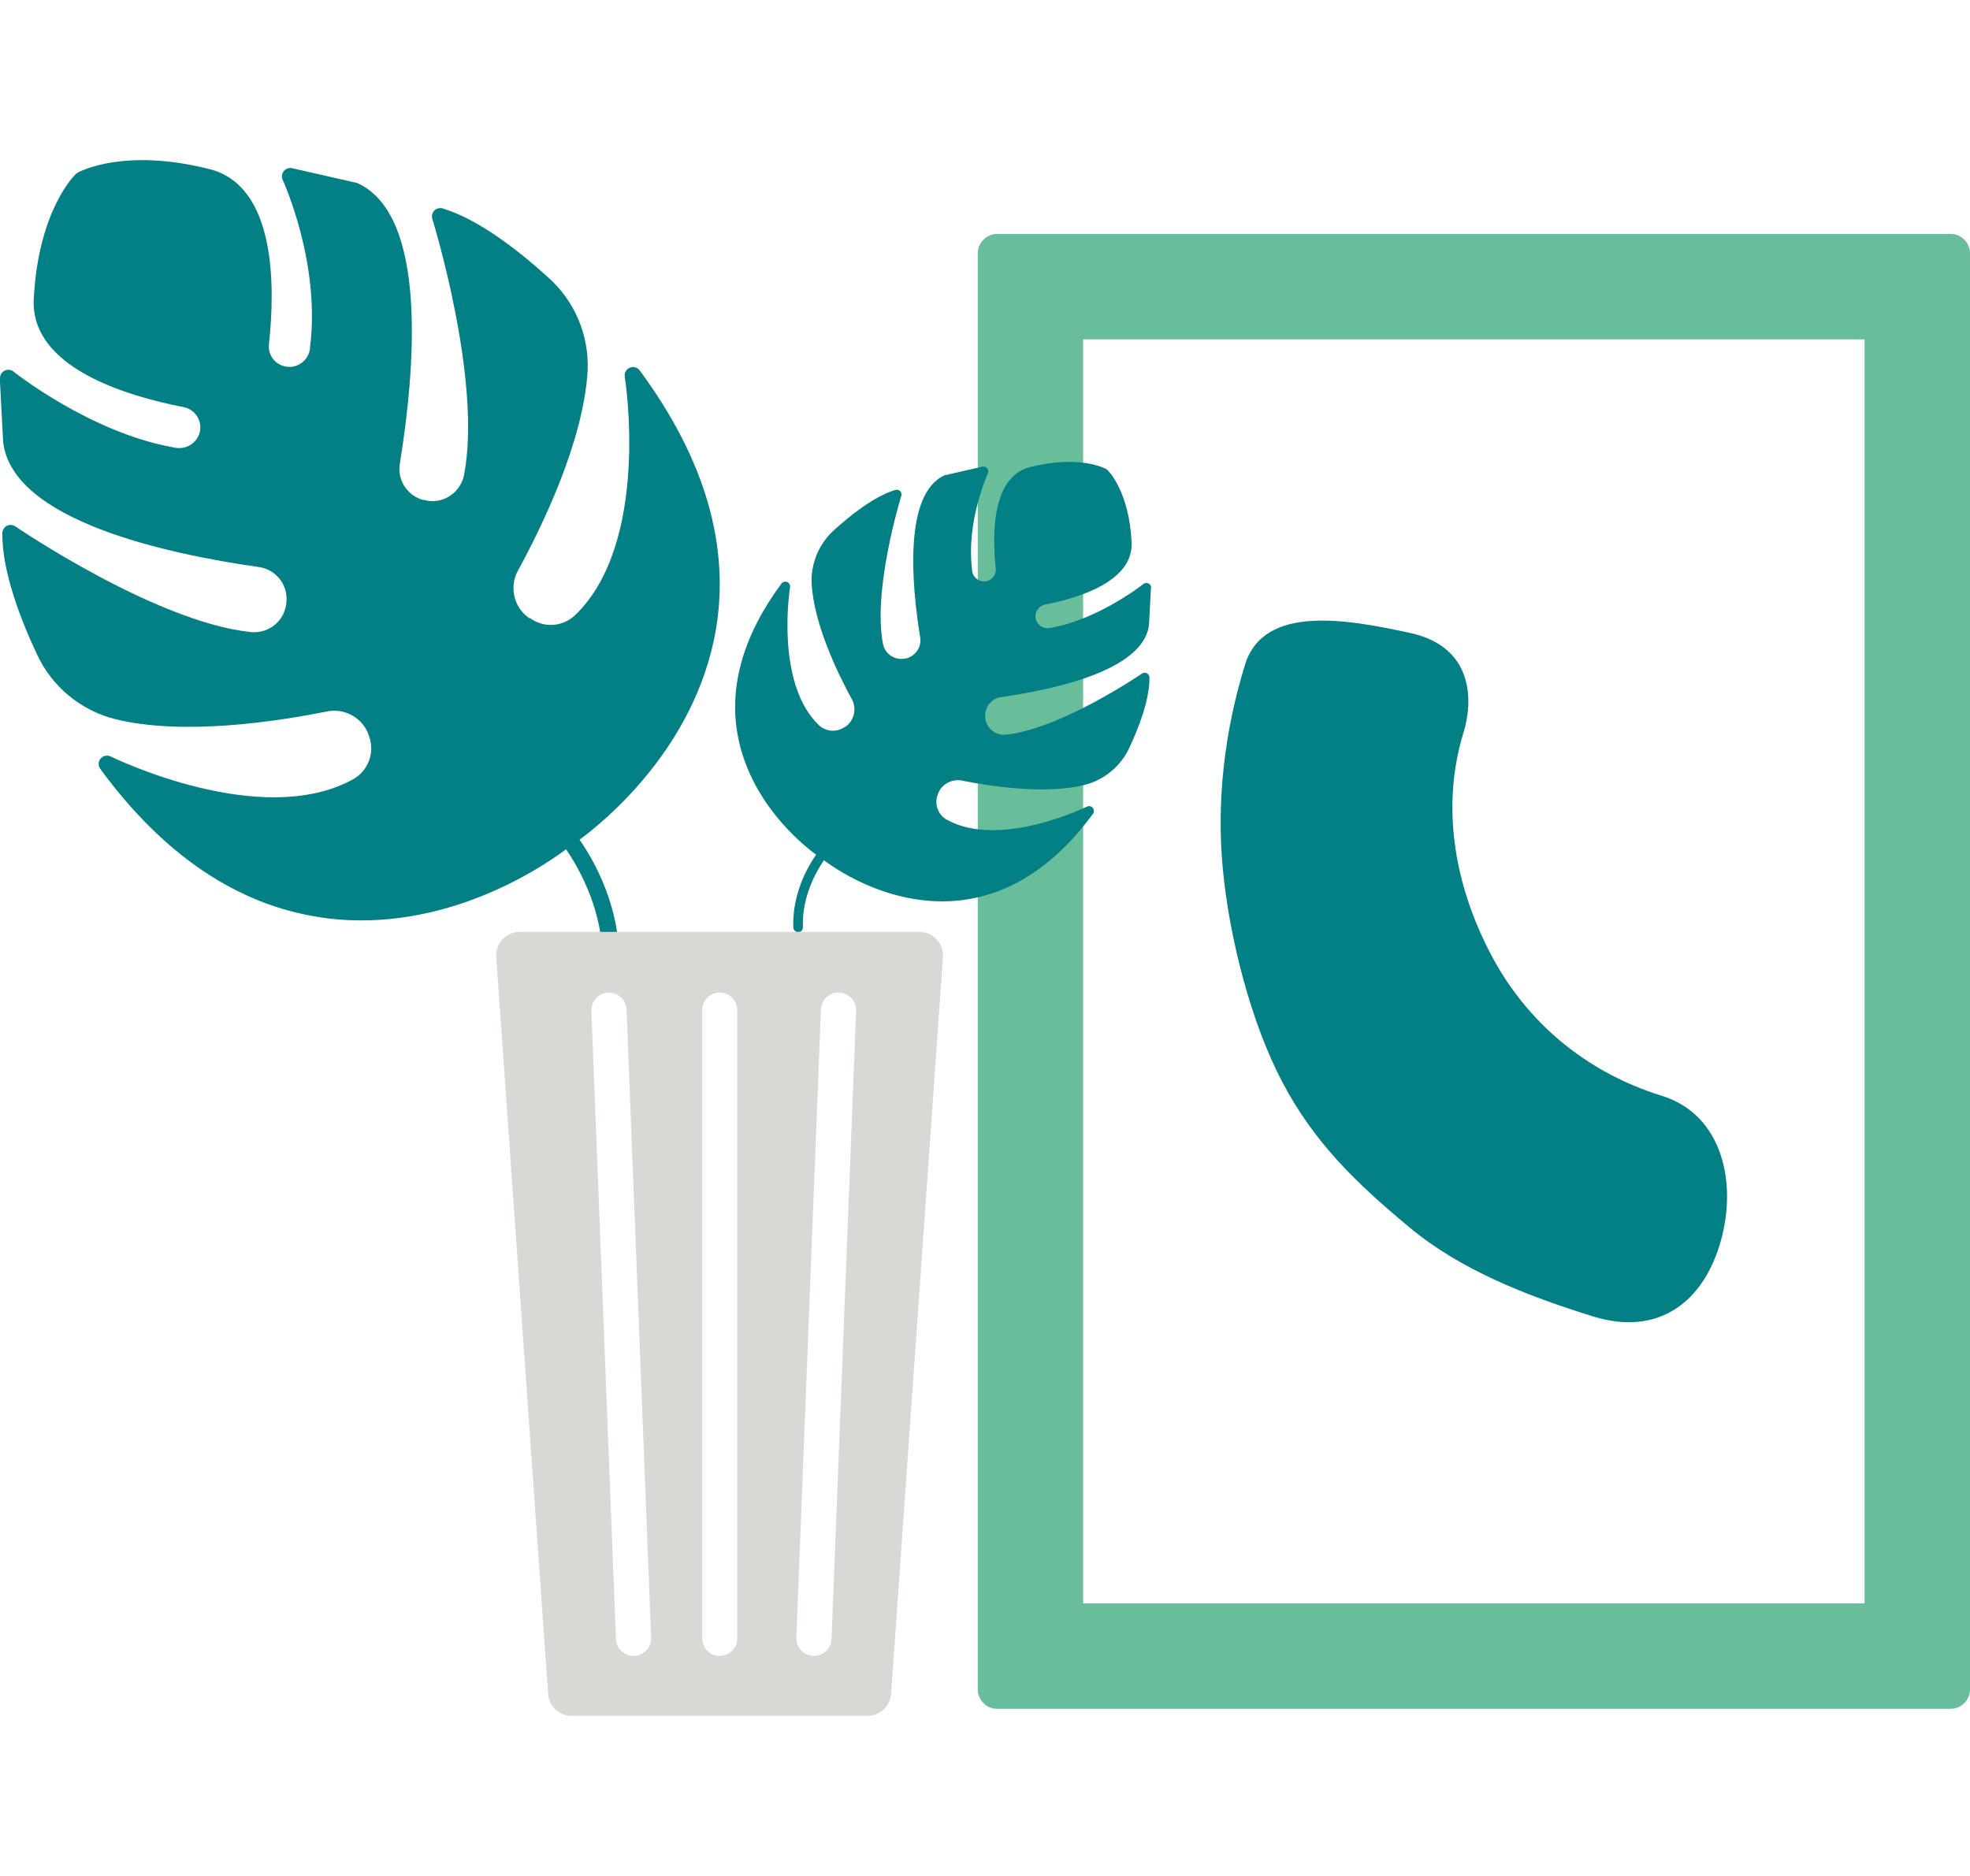
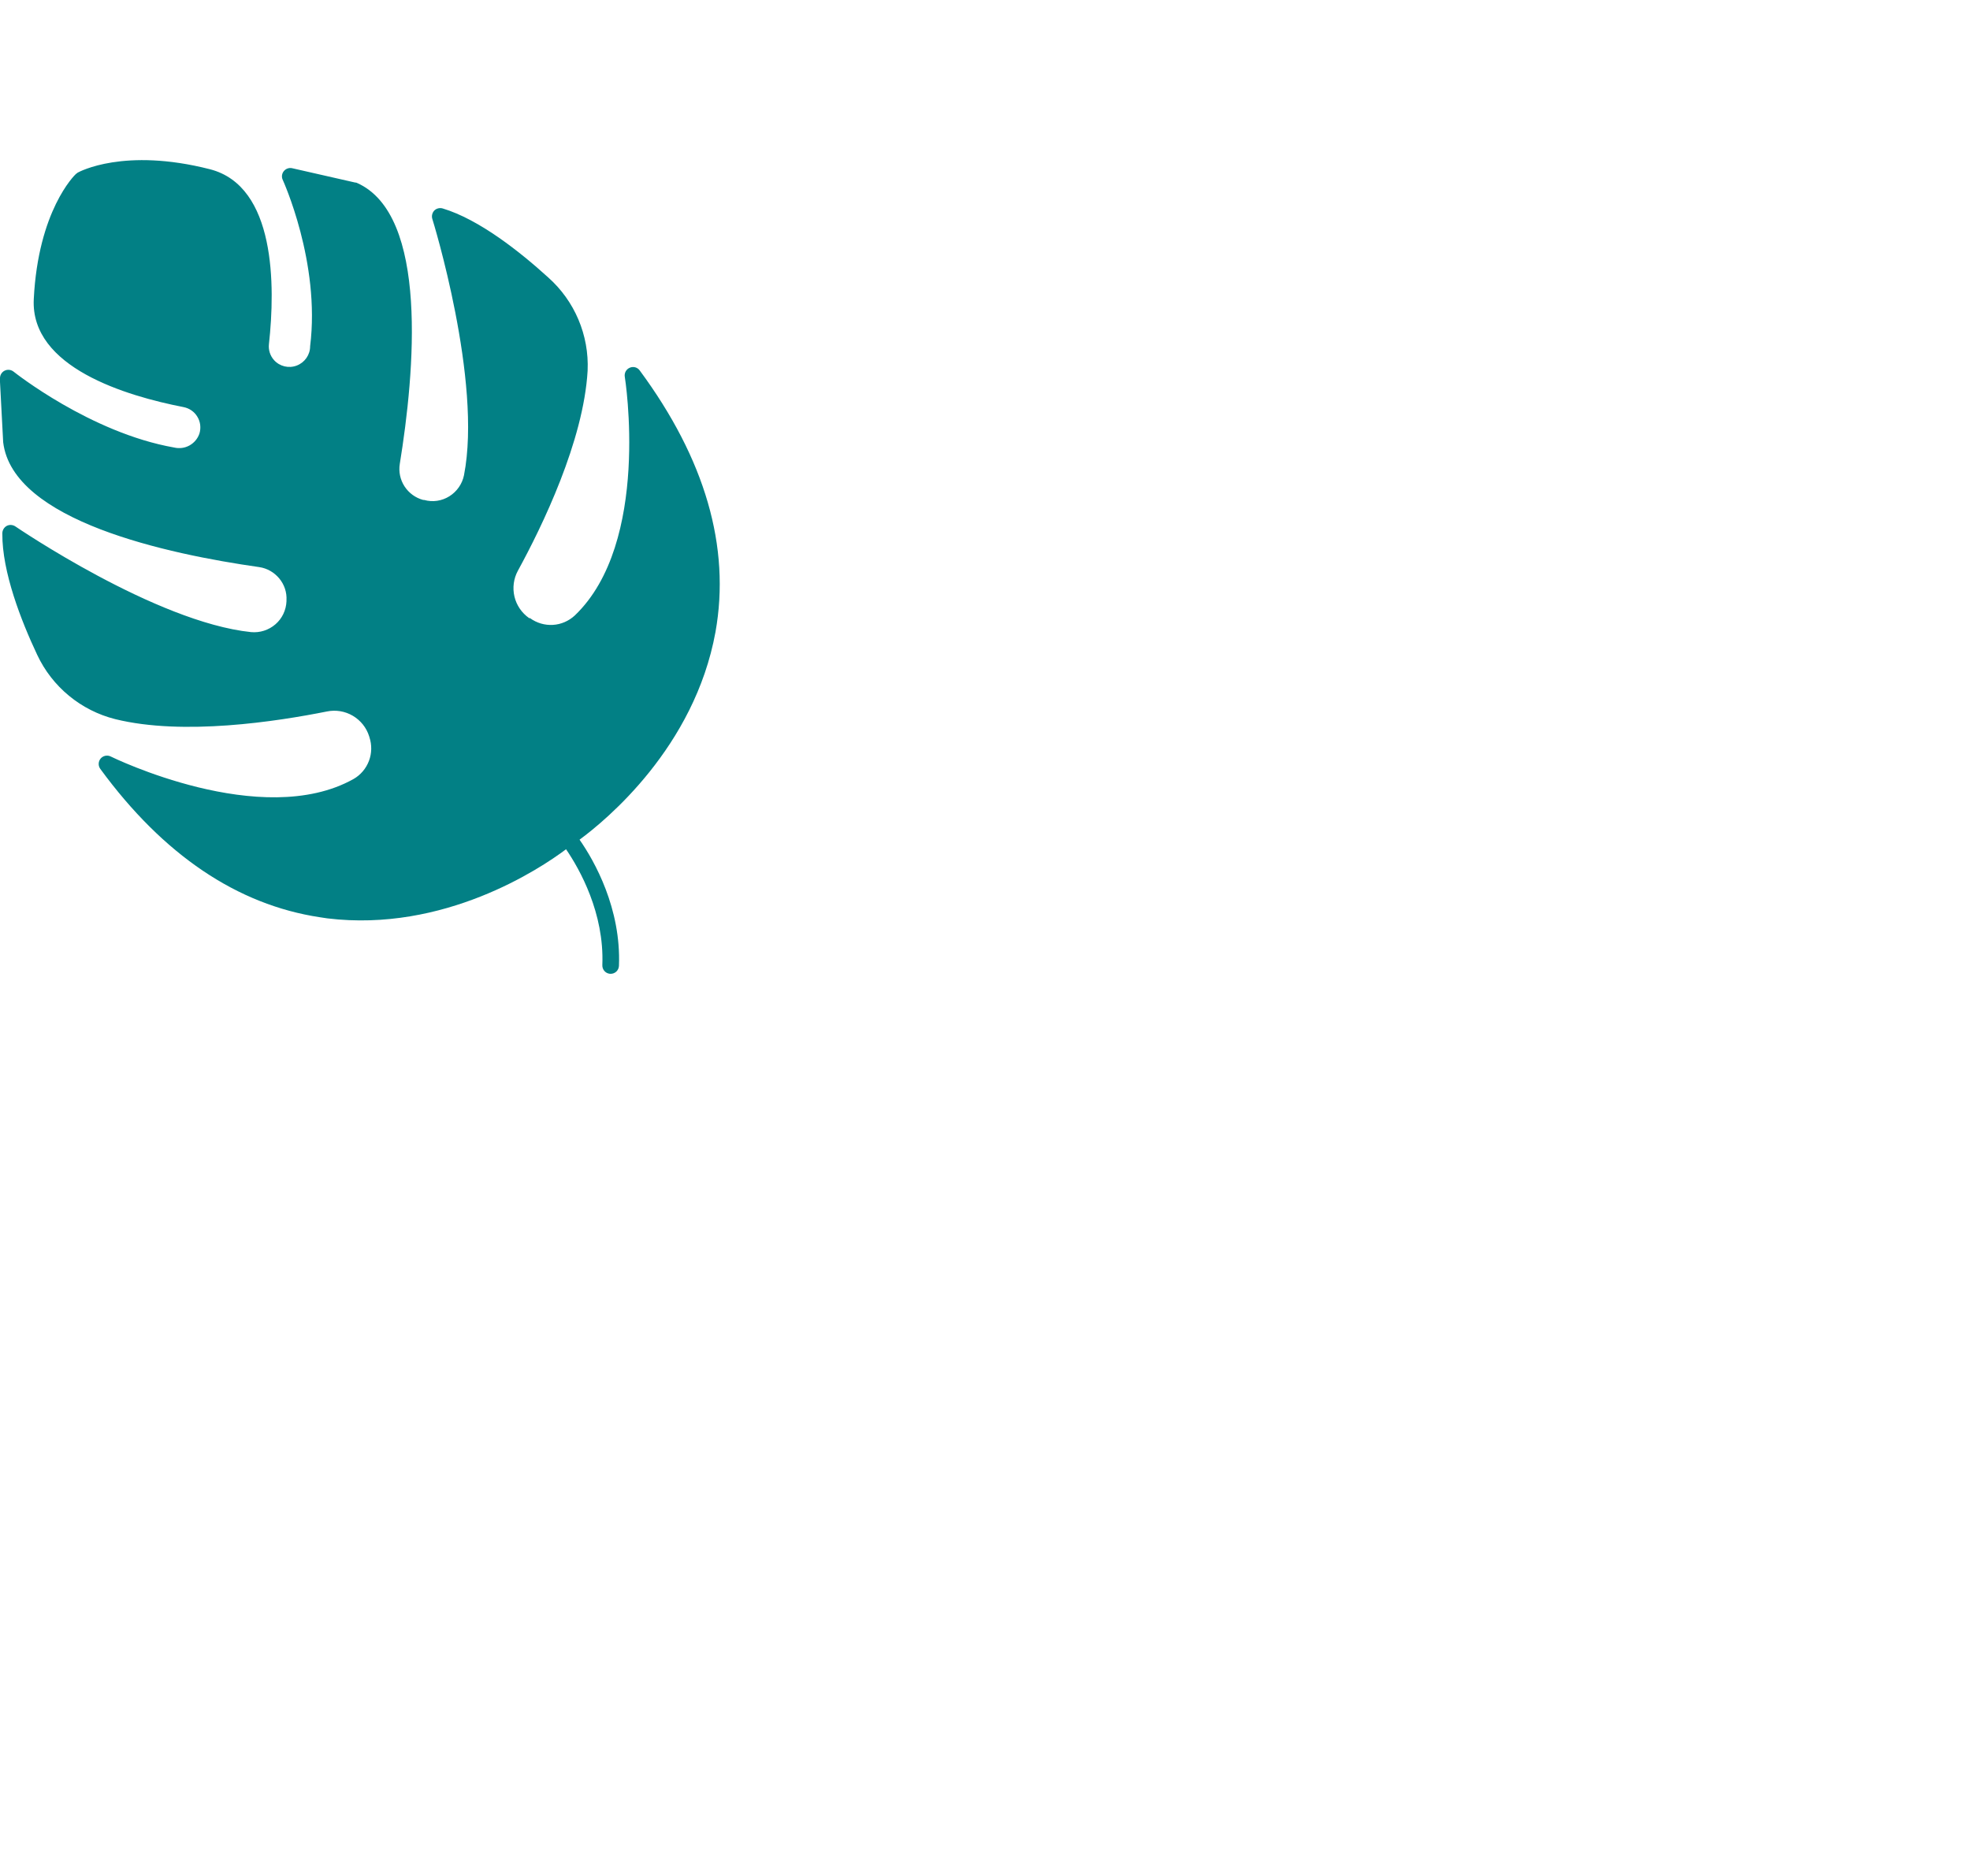
<svg xmlns="http://www.w3.org/2000/svg" id="Layer_1" viewBox="0 0 210 200">
  <defs>
    <style>.cls-1{fill:#028085;}.cls-2{fill:#68bd9b;}.cls-3{fill:#dad8d4;}</style>
  </defs>
-   <path class="cls-1" d="m156.02,78.06c-2.54,8.22-.79,16.69,2.94,23.75,3.73,7.07,9.98,12.47,18.2,15.02,6.49,2.01,8.15,9.44,6.14,15.93-2.01,6.5-6.93,9.61-13.43,7.6-7.22-2.24-14.17-4.97-19.65-9.53-5.67-4.72-10.1-8.99-13.5-15.42-3.39-6.43-5.68-15.46-6.37-22.8-.67-7.1.14-14.53,2.37-21.75,2.01-6.49,10.98-4.82,17.63-3.37,6.81,1.49,6.67,7.33,5.67,10.57" />
-   <path class="cls-2" d="m198.76,36.18v134.76h-83.3V36.18h83.3m9.17-11.24h-101.63c-1.14,0-2.07.93-2.07,2.07v153.1c0,1.14.93,2.07,2.07,2.07h101.63c1.14,0,2.07-.93,2.07-2.07V27.01c0-1.14-.93-2.07-2.07-2.07h0Z" />
  <path class="cls-1" d="m59.27,89.17l.1.15-.11-.14h0ZM0,40.37c-.02-.35.17-.69.49-.85.32-.16.7-.11.97.11h0c.08.06,8.18,6.51,17.1,8.08.55.13,1.14.06,1.64-.22.5-.28.88-.73,1.06-1.27.18-.6.11-1.25-.22-1.79-.32-.54-.86-.91-1.48-1.03-6.11-1.19-16.33-4.23-15.96-11.51.47-9.42,4.33-13.2,4.5-13.35.03-.02.06-.04.09-.06.03-.03.05-.05.08-.07.2-.11,4.96-2.7,14.1-.37,7.04,1.8,6.98,12.46,6.3,18.64-.07.62.12,1.24.54,1.71.61.68,1.58.91,2.43.58.85-.33,1.42-1.14,1.42-2.06h0c1.11-8.94-2.9-17.69-2.94-17.78-.12-.29-.07-.63.13-.88.21-.26.55-.39.88-.32l6.73,1.53c.06,0,.11,0,.17.03h0c7.7,3.38,6.17,20.22,4.59,29.95-.14.84.04,1.7.5,2.41.46.71,1.17,1.23,1.99,1.45h.1c.92.26,1.89.11,2.69-.39.8-.5,1.37-1.31,1.56-2.24h0c1.97-10.04-3.32-27.17-3.38-27.35-.09-.31,0-.64.21-.87.23-.23.57-.32.89-.23h0c3.91,1.17,8.28,4.65,11.25,7.35,2.83,2.51,4.38,6.17,4.21,9.95-.43,7.5-4.84,16.58-7.43,21.32-.46.84-.59,1.83-.37,2.76.22.93.78,1.75,1.57,2.3h.09c.71.52,1.57.77,2.44.72.87-.05,1.69-.41,2.33-1h0c8.13-7.76,5.36-25.3,5.33-25.47-.06-.4.16-.79.54-.95s.81-.04,1.05.29c6.98,9.45,9.7,18.83,8.08,27.89-2.24,12.31-11.68,20.07-14.49,22.14,1.6,2.29,4.44,7.34,4.2,13.45-.02.49-.43.87-.92.85h0s-.1-.01-.1-.01c-.46-.07-.78-.48-.75-.95h0c.21-5.51-2.4-10.17-3.87-12.32-2.8,2.11-13.02,8.88-25.44,7.37l-.8-.12c-8.8-1.33-16.69-6.64-23.41-15.82-.24-.33-.22-.78.03-1.09.26-.31.7-.41,1.06-.24h0c.16.08,16.11,7.9,25.91,2.41.75-.43,1.33-1.11,1.64-1.93.31-.81.32-1.71.05-2.53l-.03-.1c-.29-.92-.91-1.69-1.74-2.18-.83-.49-1.81-.65-2.75-.46-5.35,1.07-15.32,2.61-22.57.82-3.67-.92-6.73-3.45-8.33-6.87-1.71-3.63-3.74-8.83-3.71-12.91-.01-.35.18-.67.48-.83.28-.14.62-.12.89.05.15.1,14.98,10.22,25.14,11.28.94.09,1.88-.21,2.6-.83.72-.62,1.14-1.51,1.18-2.46v-.1c.05-.85-.23-1.68-.77-2.33-.54-.65-1.3-1.09-2.14-1.21-9.76-1.39-26.28-4.92-27.29-13.31l-.36-6.83h0Zm59.36,48.95l-.1-.15.1.15Z" />
-   <path class="cls-1" d="m88.45,90.87l-.07.08.06-.09h0Zm34.24-28.19l-.21,3.95c-.58,4.85-10.13,6.89-15.77,7.69-.49.07-.93.32-1.24.7-.31.38-.47.86-.45,1.35v.06c.03.55.28,1.06.69,1.42.41.36.96.53,1.5.48,5.87-.61,14.44-6.46,14.53-6.52.15-.1.35-.11.51-.03.18.09.29.28.28.48.02,2.36-1.16,5.36-2.14,7.46-.92,1.98-2.69,3.44-4.81,3.97-4.19,1.03-9.95.14-13.04-.47-.54-.11-1.11-.01-1.59.27-.48.28-.84.73-1,1.26l-.02.06c-.16.48-.15.99.03,1.46.18.47.51.86.95,1.11,5.66,3.17,14.88-1.35,14.97-1.39h0c.21-.1.46-.04.61.14.15.18.16.44.02.63-3.88,5.3-8.44,8.37-13.52,9.14l-.46.07c-7.18.87-13.08-3.04-14.7-4.26-.85,1.24-2.36,3.93-2.24,7.12h0c.02.27-.17.51-.43.55h-.06s0,0,0,0c-.28,0-.52-.21-.53-.49-.14-3.53,1.5-6.45,2.43-7.77-1.63-1.19-7.08-5.68-8.37-12.79-.94-5.23.64-10.65,4.67-16.11.14-.19.39-.26.61-.17s.34.31.31.55c-.02.1-1.62,10.23,3.08,14.72h0c.37.34.84.55,1.35.58.5.03,1-.11,1.41-.41h.05c.46-.32.78-.8.91-1.34.13-.54.05-1.11-.21-1.6-1.5-2.74-4.04-7.98-4.29-12.32-.1-2.19.8-4.3,2.43-5.75,1.72-1.56,4.24-3.57,6.5-4.25h0c.18-.05.38,0,.51.13.13.13.17.32.12.5-.03.1-3.09,10-1.95,15.8h0c.11.54.43,1,.9,1.29.46.29,1.03.37,1.56.24h.06c.47-.14.88-.44,1.15-.85.27-.41.37-.91.29-1.39-.91-5.62-1.79-15.35,2.65-17.3h0s.06-.01.1-.01l3.89-.89c.19-.04.39.03.51.18.11.14.14.34.08.51-.02.05-2.34,5.1-1.7,10.27h0c0,.53.33,1,.82,1.19.49.19,1.05.06,1.4-.34.24-.27.36-.63.31-.99-.39-3.57-.43-9.73,3.64-10.77,5.28-1.35,8.03.15,8.14.21.02.01.03.03.05.04.02,0,.04.02.05.03.1.09,2.33,2.27,2.6,7.72.21,4.21-5.69,5.96-9.22,6.65-.36.07-.67.29-.85.6-.19.31-.23.69-.13,1.03.11.31.32.57.61.73.29.16.63.2.95.13,5.15-.91,9.83-4.63,9.88-4.67h0c.16-.13.38-.16.56-.07.18.09.29.28.28.49h0Zm-34.24,28.2l-.06.09.06-.09Z" />
-   <path class="cls-3" d="m98.01,99.35h-42.6c-1.46,0-2.61,1.24-2.51,2.69l5.53,78.55c.09,1.32,1.19,2.34,2.51,2.34h31.54c1.32,0,2.41-1.02,2.51-2.34l5.53-78.55c.1-1.45-1.05-2.69-2.51-2.69Zm-30.41,77.19s-.05,0-.07,0c-1,0-1.83-.79-1.87-1.8l-2.62-66.98c-.04-1.03.77-1.9,1.8-1.94,1.05-.02,1.9.76,1.95,1.8l2.62,66.98c.04,1.03-.77,1.9-1.8,1.94Zm10.99-1.87c0,1.03-.84,1.87-1.87,1.87s-1.87-.84-1.87-1.87v-66.98c0-1.03.84-1.87,1.87-1.87s1.87.84,1.87,1.87v66.98Zm10.04.07c-.04,1.01-.87,1.8-1.87,1.8-.02,0-.05,0-.07,0-1.03-.04-1.84-.91-1.8-1.94l2.62-66.98c.04-1.03.89-1.86,1.95-1.8,1.03.04,1.84.91,1.8,1.94l-2.62,66.98Z" />
</svg>